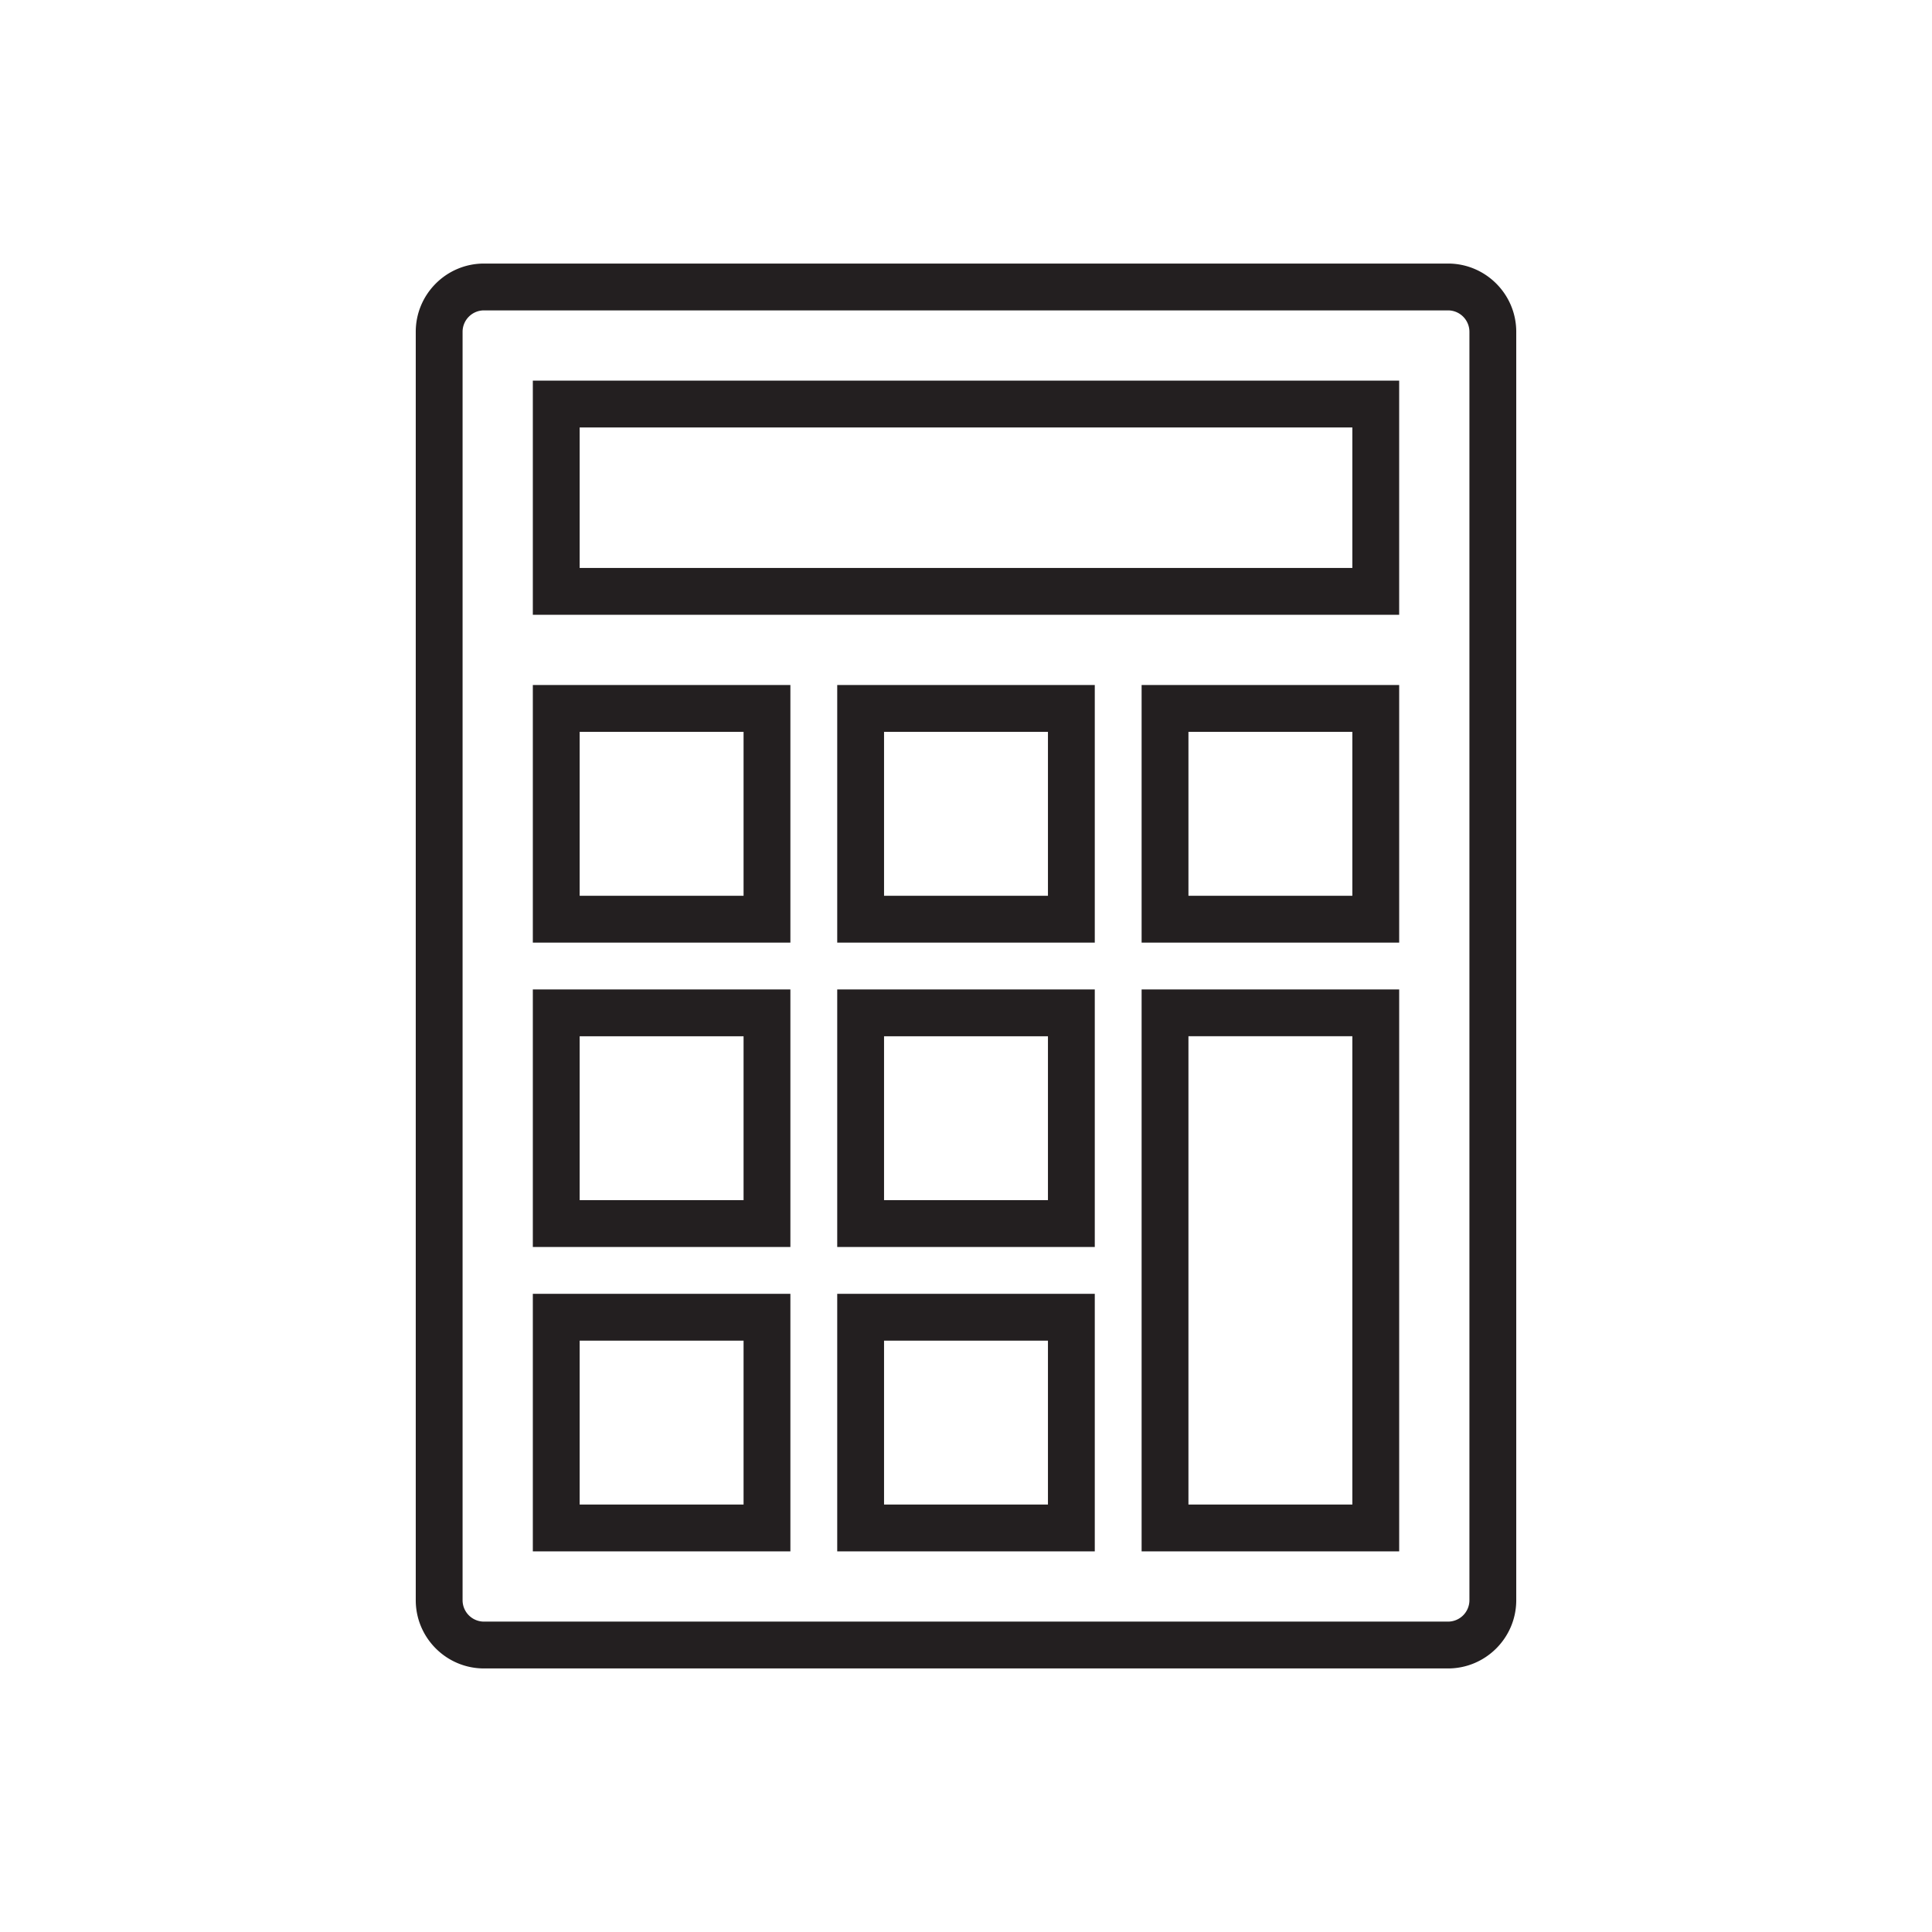
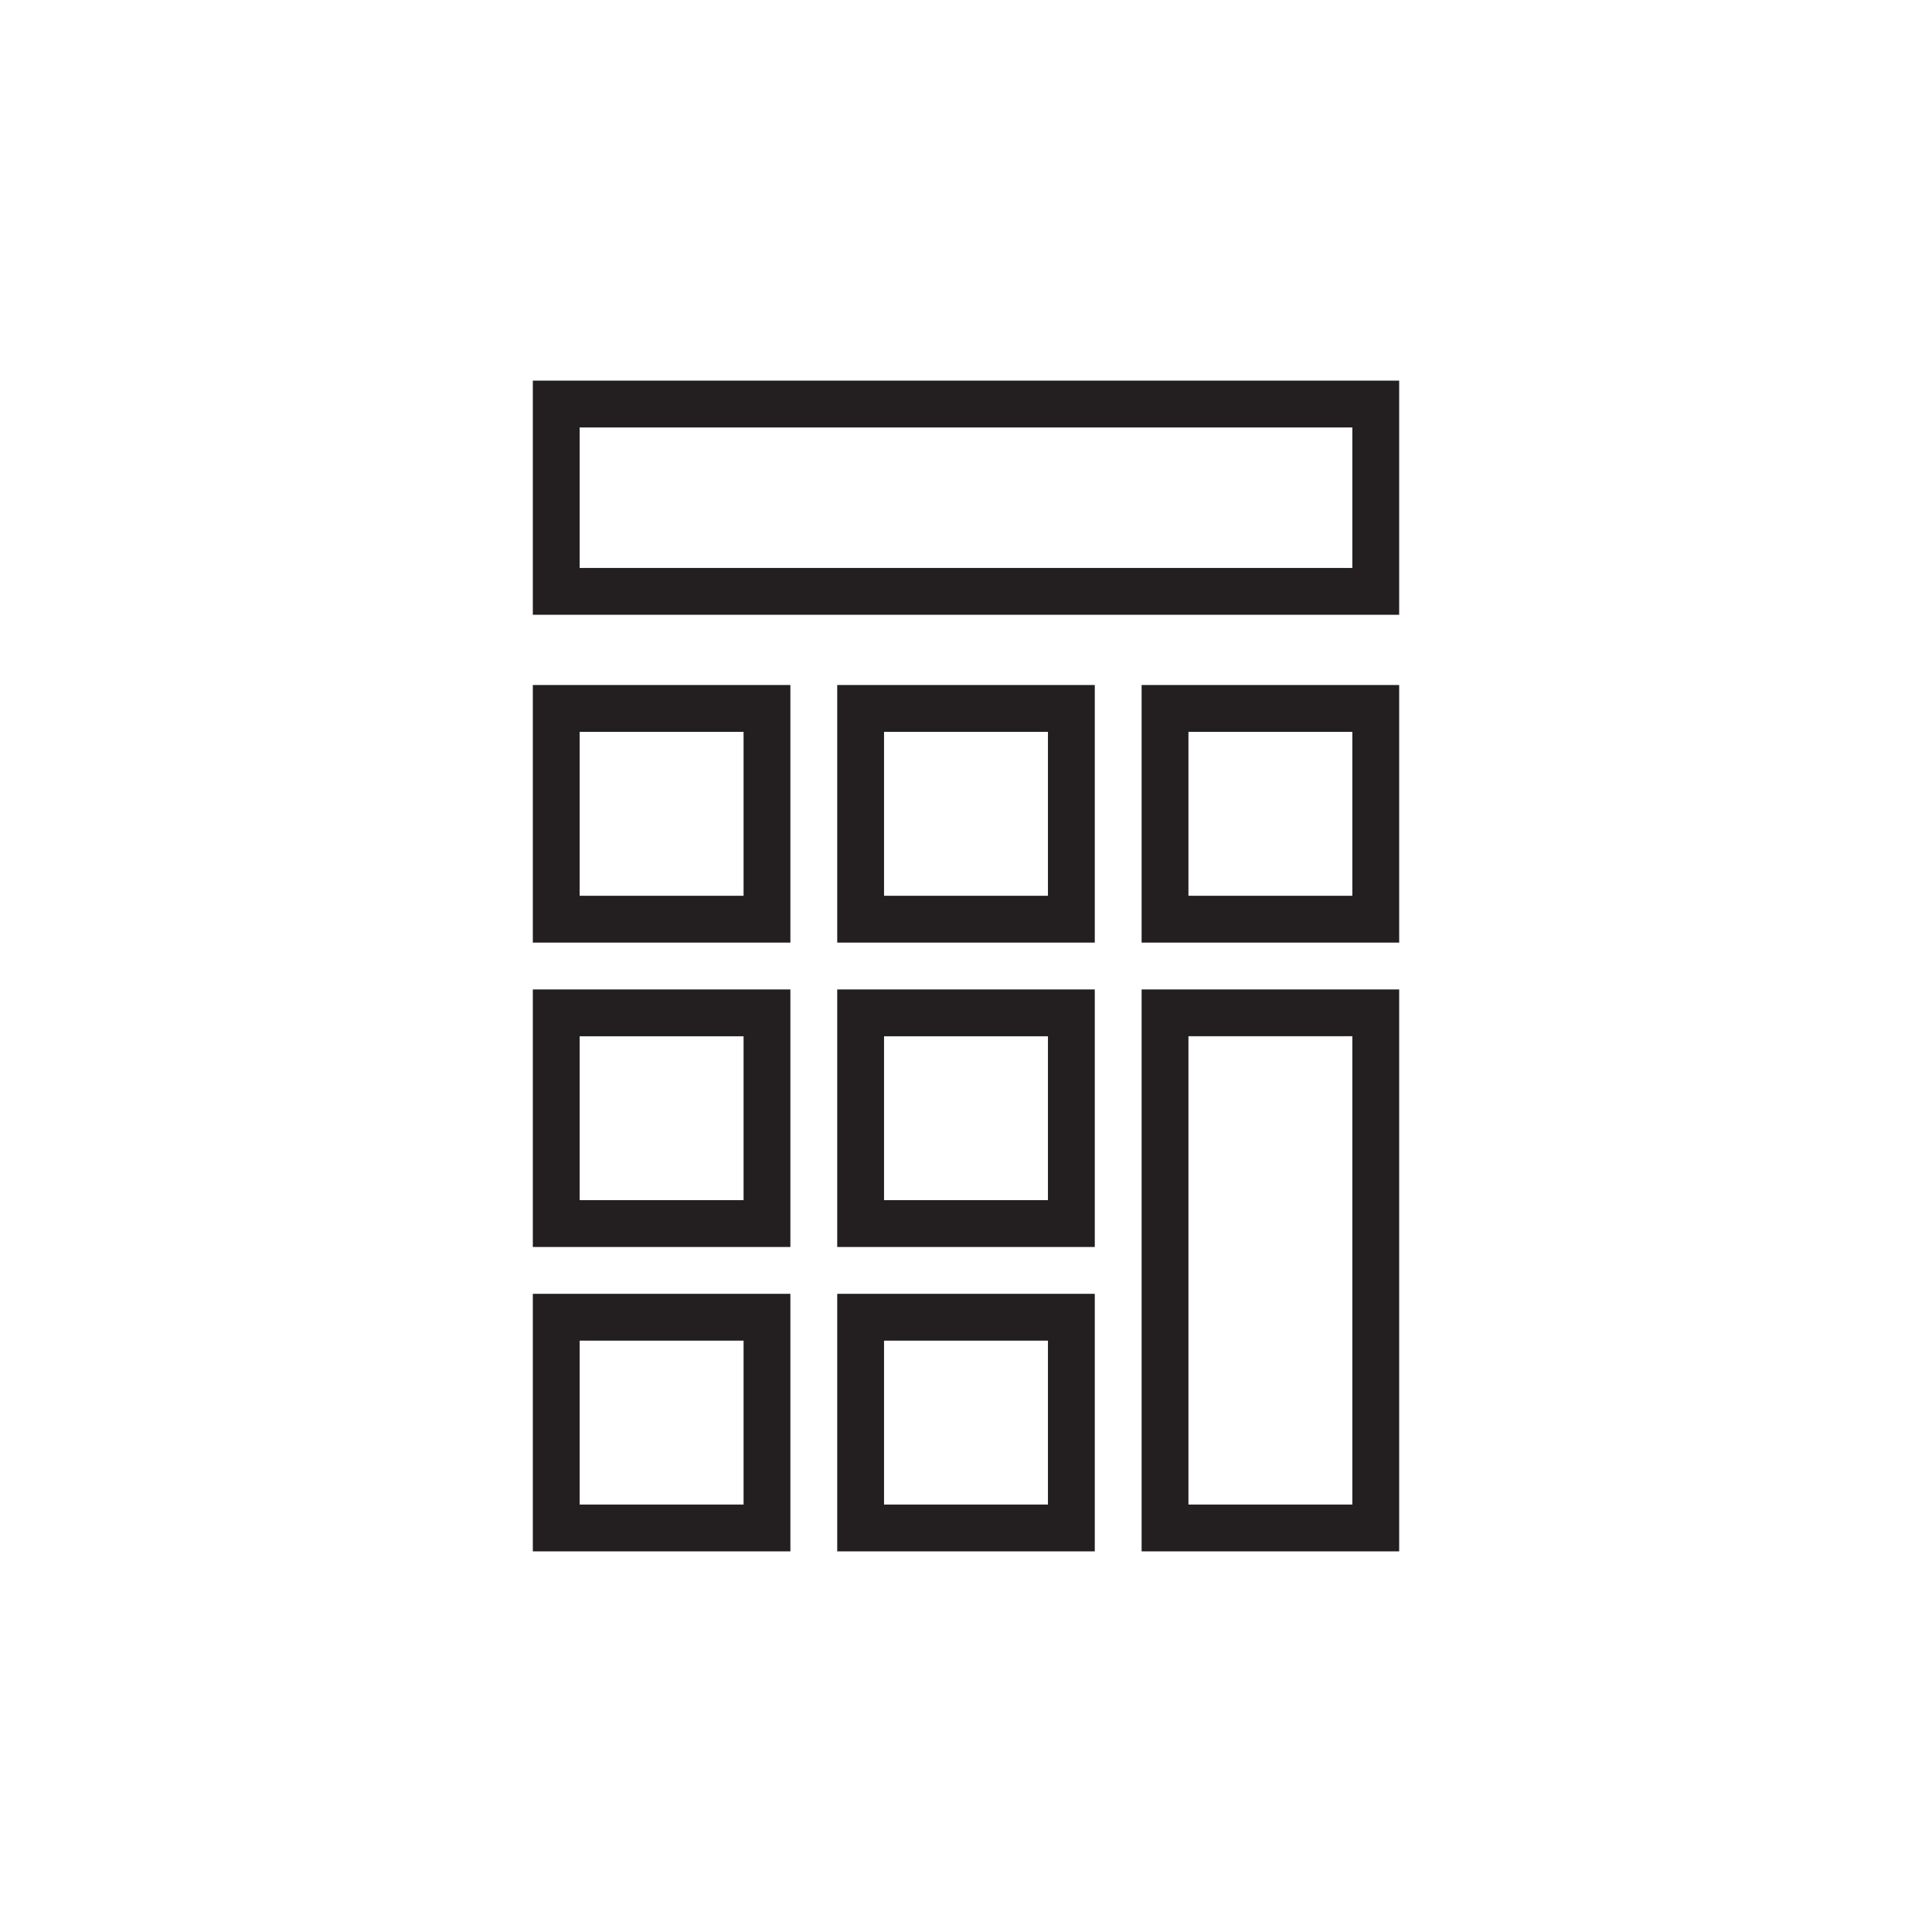
<svg xmlns="http://www.w3.org/2000/svg" width="500" height="500" viewBox="-54.167 0 500 500">
  <g fill="#231F20">
-     <path d="M320.58 68.208H71.088c-9.738 0-17.658 7.926-17.658 17.658v328.268c0 9.732 7.92 17.658 17.658 17.658H320.58c9.738 0 17.657-7.926 17.657-17.658V85.866c0-9.732-7.921-17.658-17.657-17.658zm5.538 345.926a5.545 5.545 0 01-5.538 5.539H71.088a5.545 5.545 0 01-5.539-5.539V85.866a5.546 5.546 0 015.539-5.539H320.58a5.545 5.545 0 015.538 5.539v328.268z" />
    <path d="M83.728 401.493h66.657v-66.657H83.728v66.657zm12.12-54.537h42.418v42.418H95.848v-42.418zm66.657 54.537h66.656v-66.657h-66.656v66.657zm12.119-54.537h42.417v42.418h-42.417v-42.418zm66.657 54.537h66.658V256.061h-66.658v145.432zm12.12-133.313h42.418v121.194h-42.418V268.18zM83.728 322.717h66.657v-66.656H83.728v66.656zm12.12-54.537h42.418v42.418H95.848V268.18zm66.657 54.537h66.656v-66.656h-66.656v66.656zm12.119-54.537h42.417v42.418h-42.417V268.18zm-90.896-24.24h66.657v-66.657H83.728v66.657zm12.12-54.537h42.418v42.418H95.848v-42.418zm66.657 54.537h66.656v-66.657h-66.656v66.657zm12.119-54.537h42.417v42.418h-42.417v-42.418zm66.657 54.537h66.658v-66.657h-66.658v66.657zm12.12-54.537h42.418v42.418h-42.418v-42.418zM83.728 159.104h224.209V98.507H83.728v60.597zm12.12-48.478h199.971v36.358H95.848v-36.358z" />
  </g>
</svg>